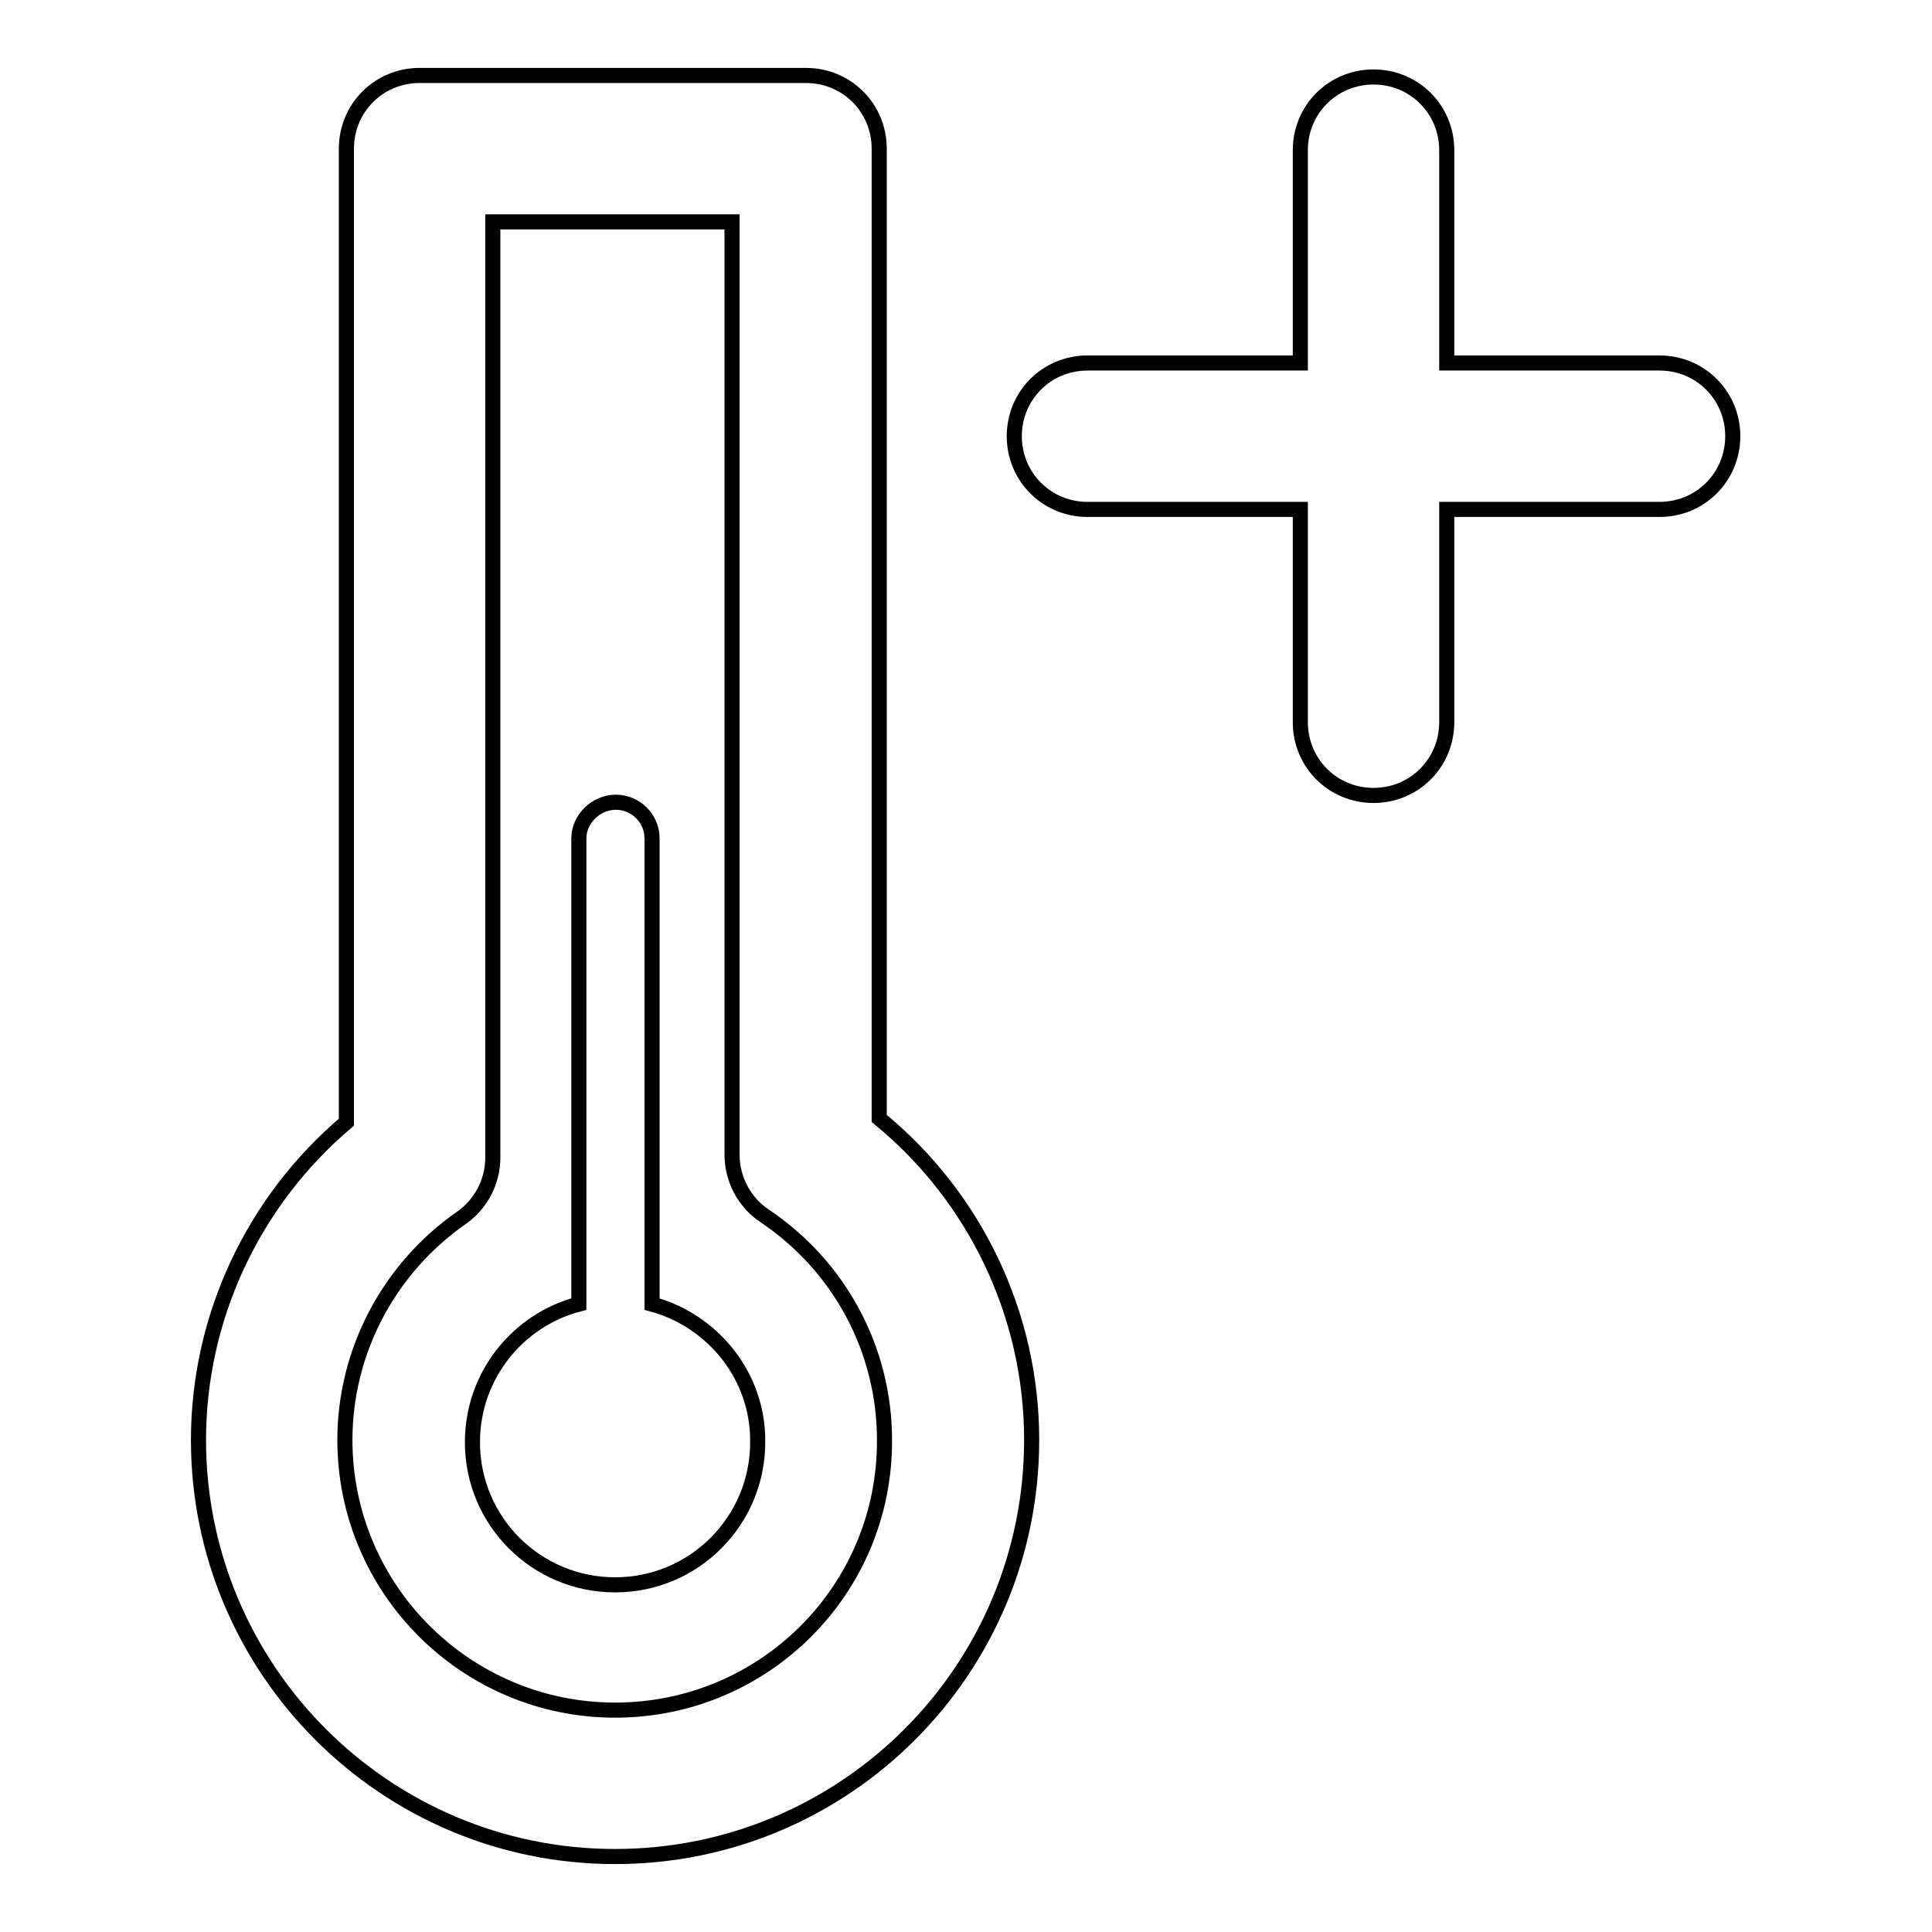
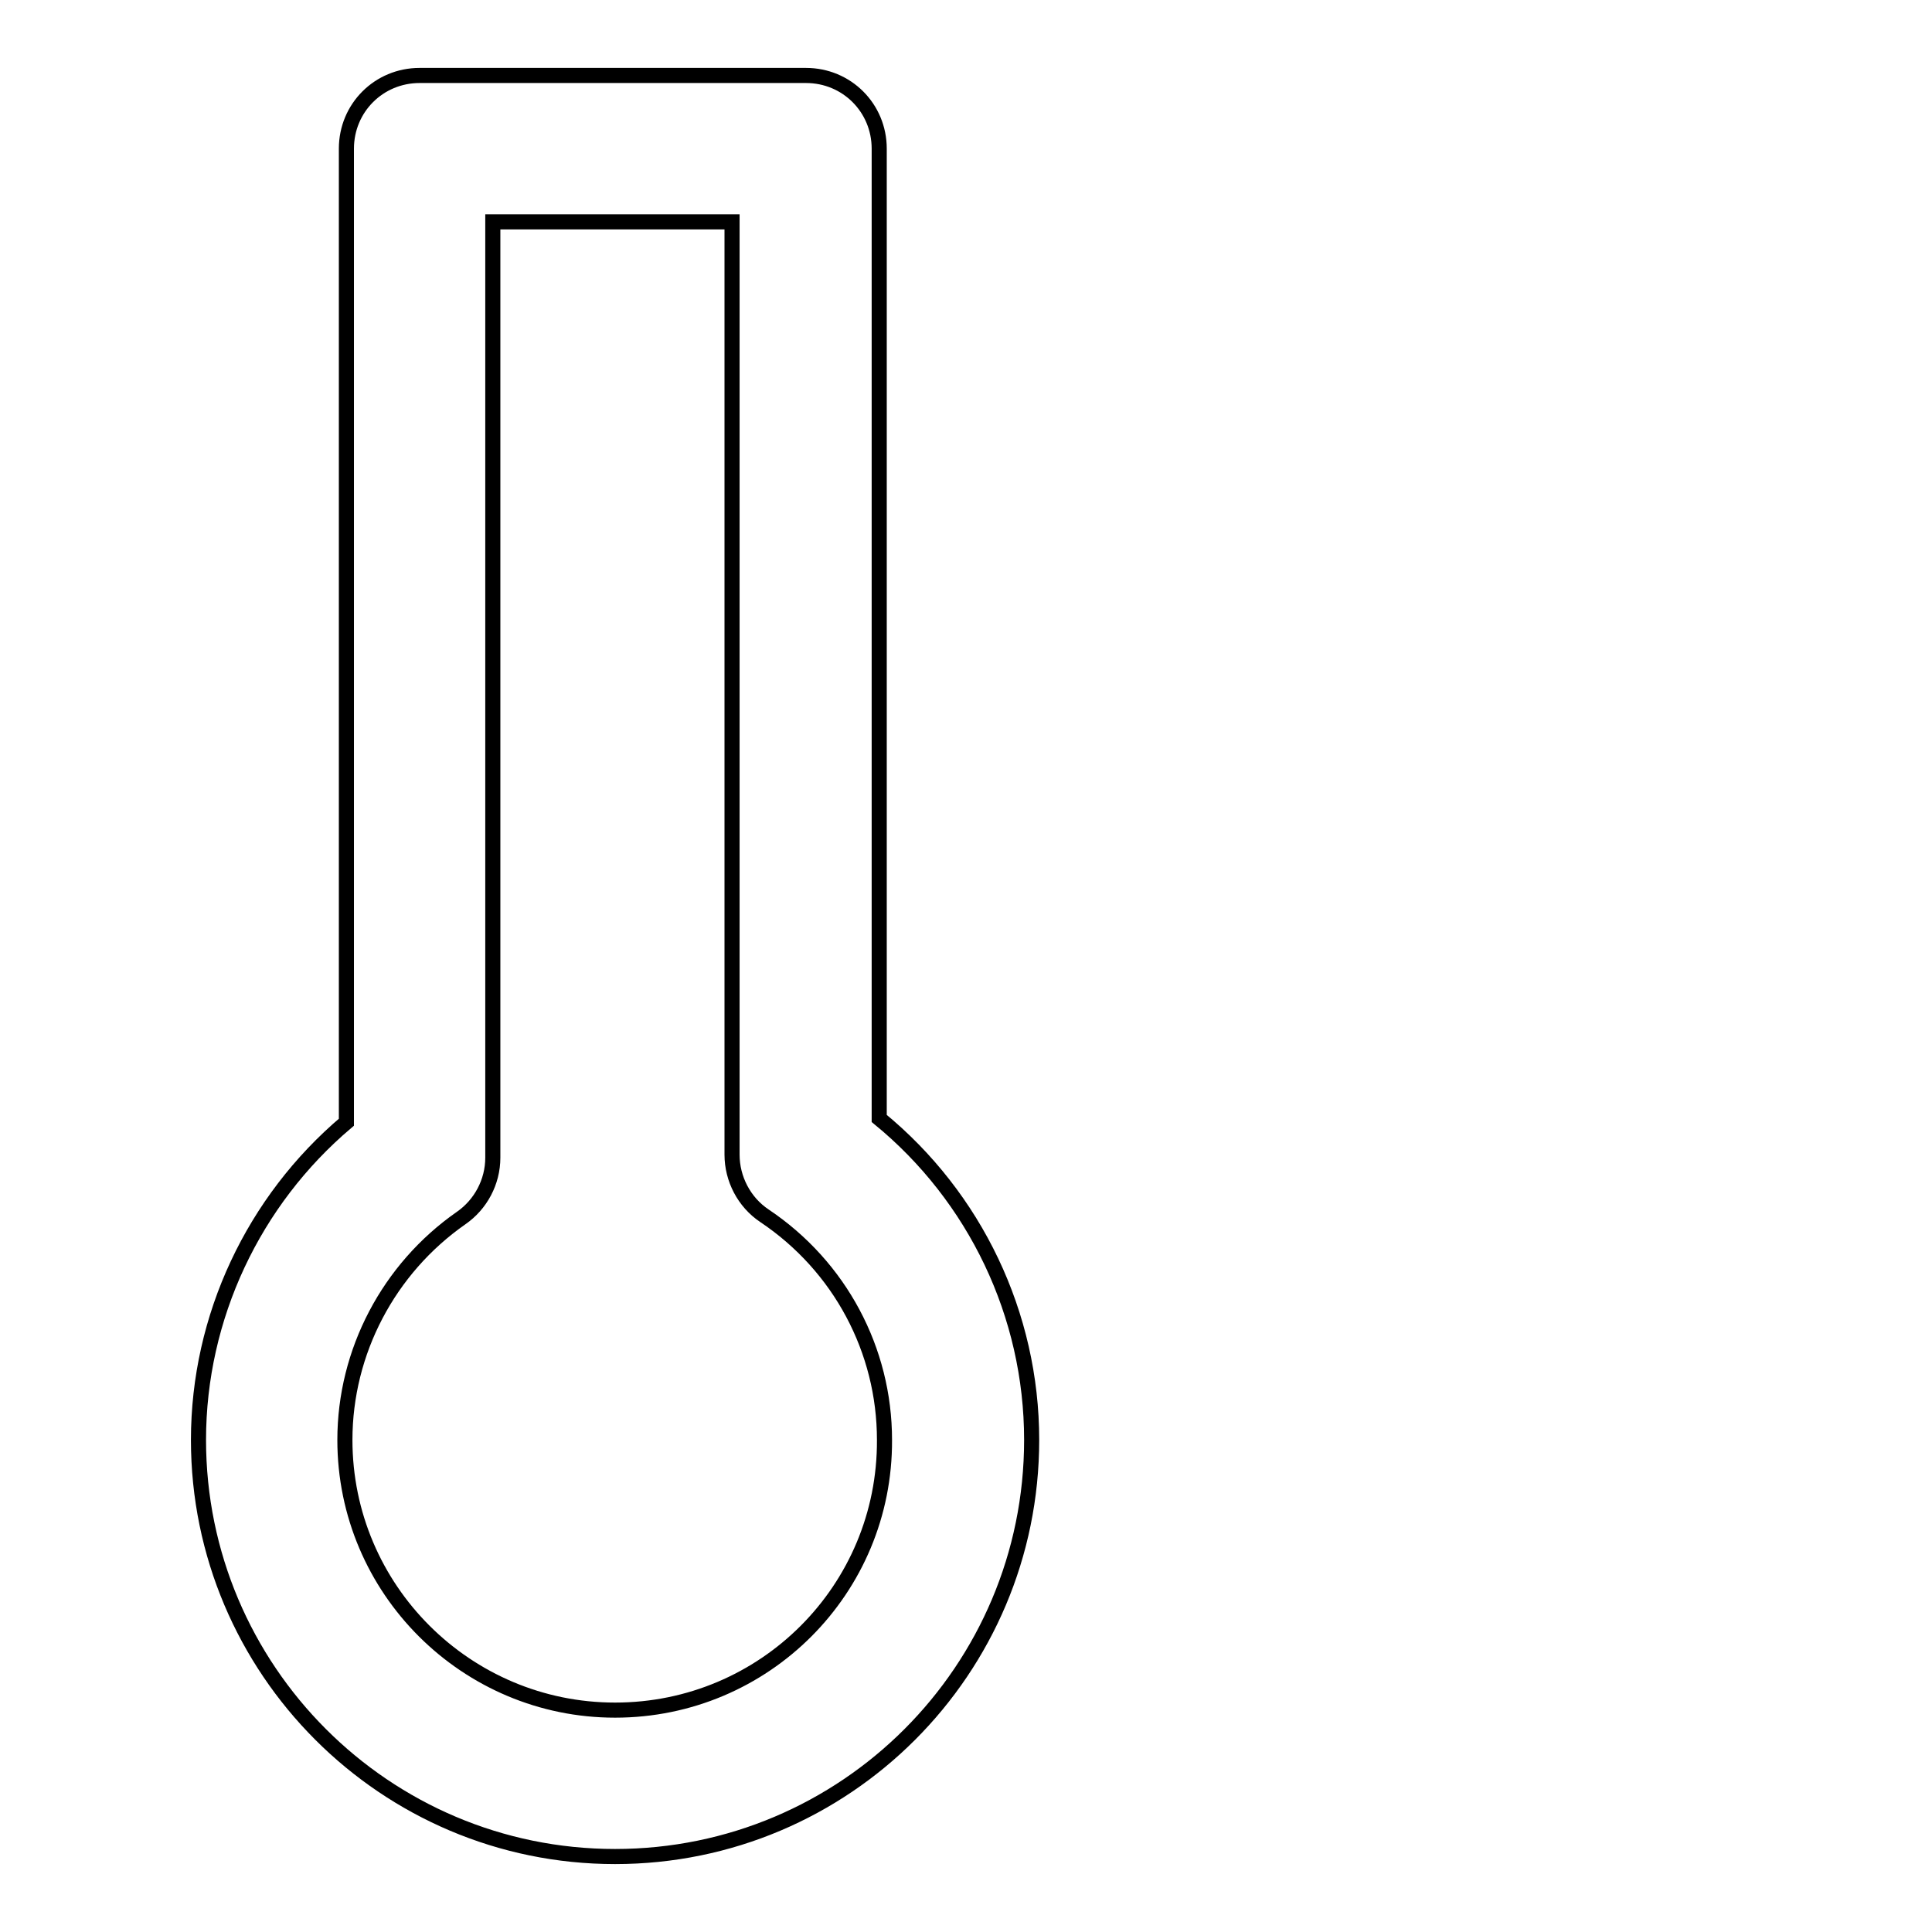
<svg xmlns="http://www.w3.org/2000/svg" version="1.1" x="0px" y="0px" viewBox="0 0 256 256" enable-background="new 0 0 256 256" xml:space="preserve">
  <g>
    <path stroke-width="2" fill-opacity="0" stroke="#000000" d="M116.5,148.2V19.7c0-5.4-4.3-9.7-9.7-9.7H55.6c-5.4,0-9.7,4.3-9.7,9.7v129c-12.3,10.4-19.6,25.8-19.6,42.1 c0,30.4,24.7,55.2,55.2,55.2s55.2-24.7,55.2-55.2C136.7,174.2,129.2,158.6,116.5,148.2z M81.5,226.6c-19.7,0-35.8-16-35.8-35.8 c0-11.7,5.8-22.7,15.4-29.4c2.6-1.8,4.2-4.8,4.2-8V29.4h31.7V153c0,3.2,1.6,6.3,4.3,8.1c10,6.7,15.9,17.8,15.9,29.7 C117.3,210.6,101.3,226.6,81.5,226.6z" />
-     <path stroke-width="2" fill-opacity="0" stroke="#000000" d="M86.4,172.8v-61.7c0-2.7-2.2-4.8-4.8-4.8s-4.9,2.2-4.9,4.8v61.7c-8.1,2.1-14.1,9.5-14.1,18.3 c0,10.5,8.5,18.9,18.9,18.9c10.5,0,18.9-8.5,18.9-18.9C100.5,182.4,94.5,175,86.4,172.8z M219.9,48.1h-28.2V19.9 c0-5.4-4.3-9.7-9.7-9.7s-9.7,4.3-9.7,9.7v28.2h-28.2c-5.4,0-9.7,4.3-9.7,9.7s4.3,9.7,9.7,9.7h28.2v28.2c0,5.4,4.3,9.7,9.7,9.7 s9.7-4.3,9.7-9.7V67.5h28.2c5.4,0,9.7-4.3,9.7-9.7S225.3,48.1,219.9,48.1z" />
  </g>
</svg>